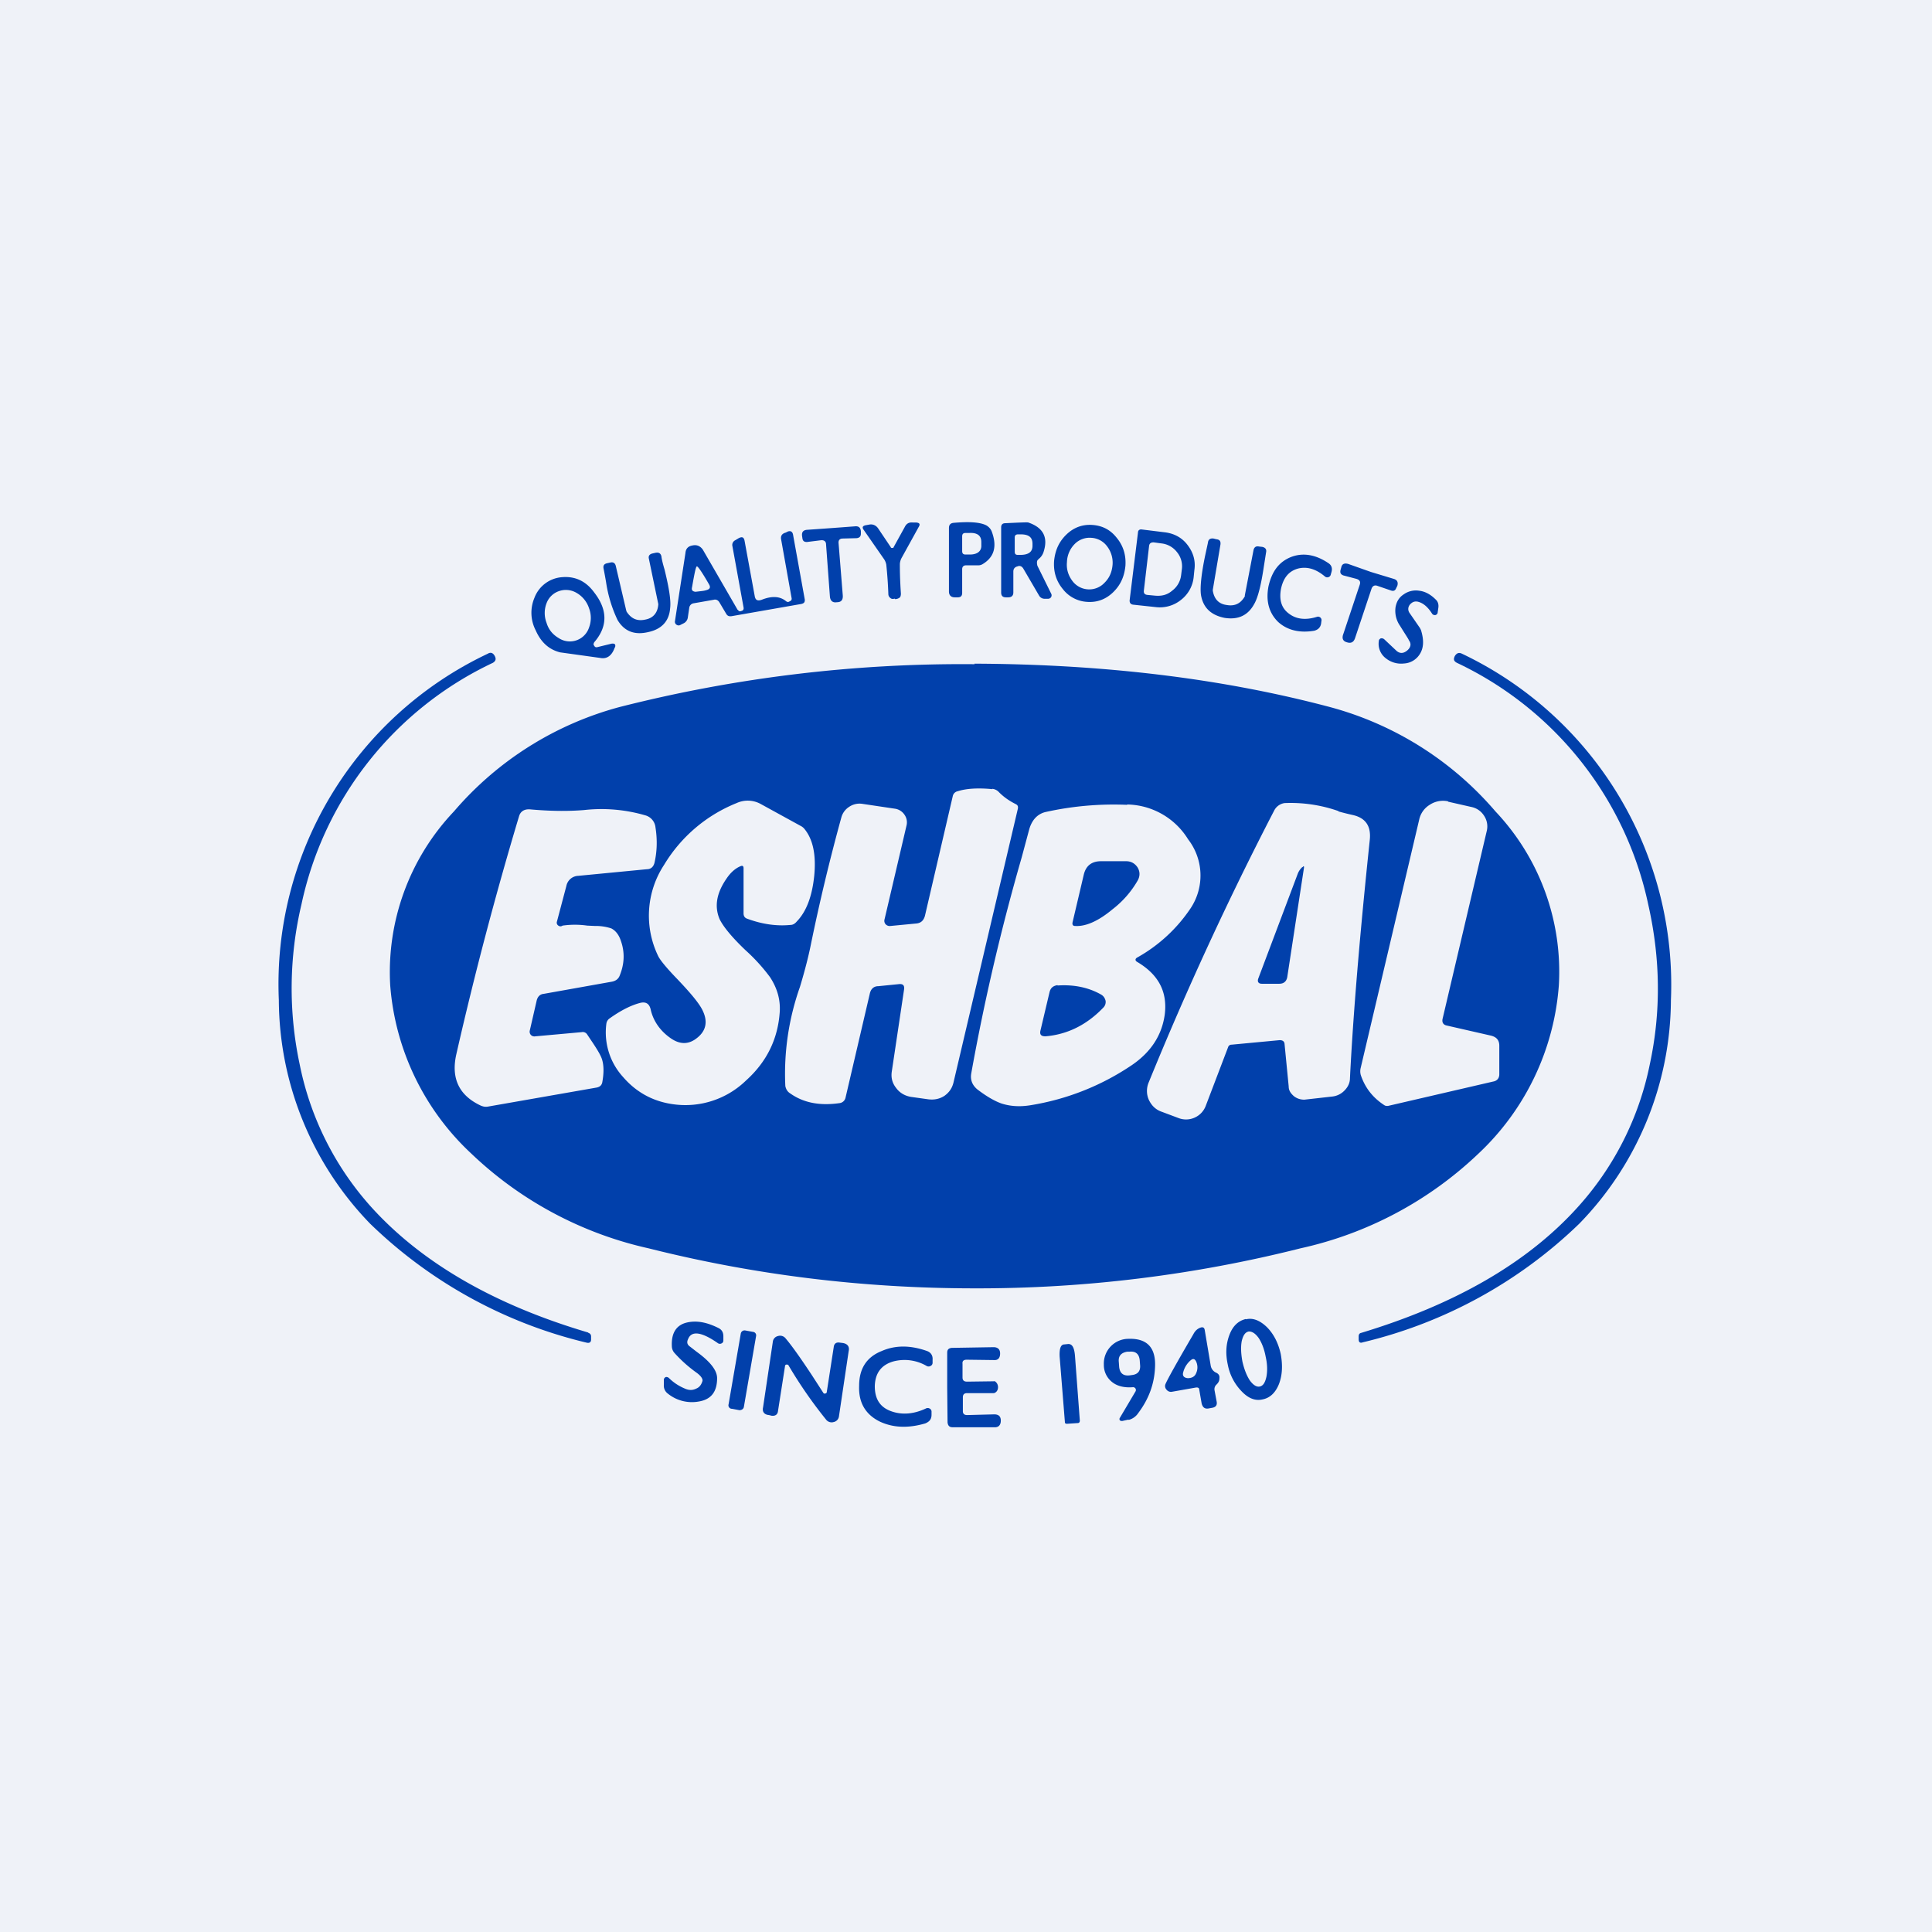
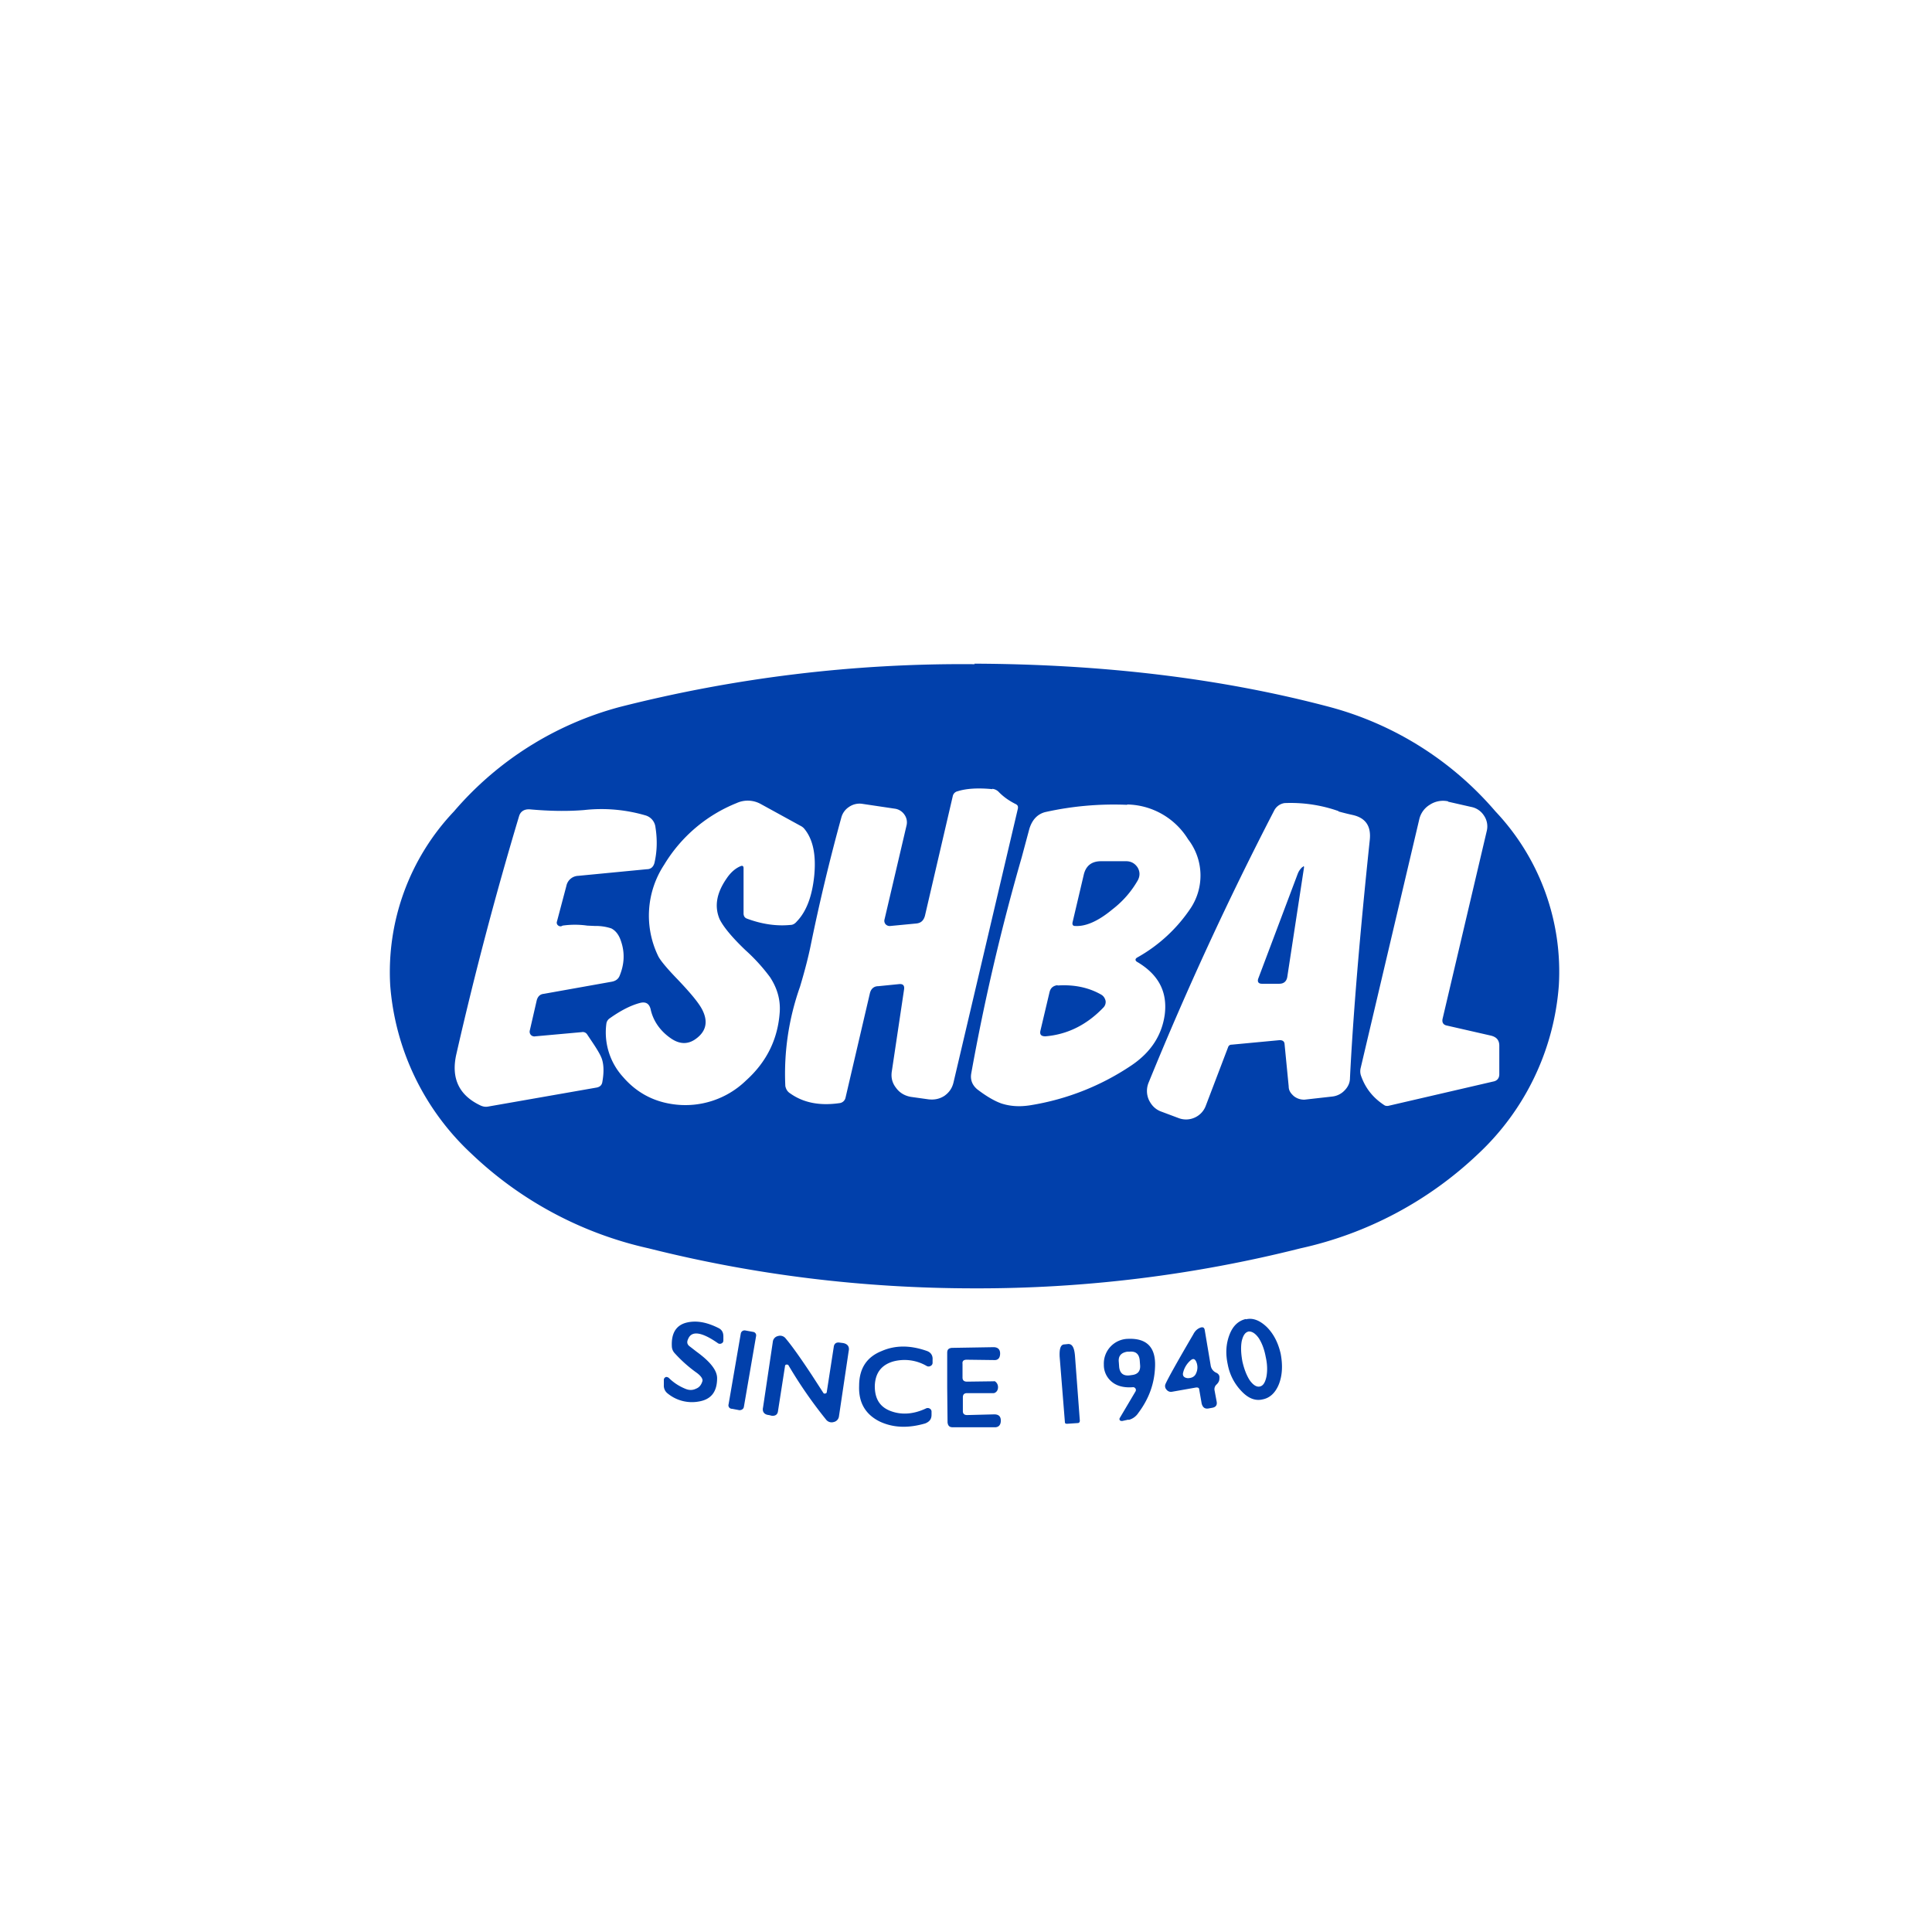
<svg xmlns="http://www.w3.org/2000/svg" viewBox="0 0 55.5 55.5">
-   <path d="M 0,0 H 55.5 V 55.5 H 0 Z" fill="rgb(239, 242, 248)" />
-   <path d="M 25.7,17.195 C 25.66,17.21 25.61,17.21 25.58,17.18 A 0.14,0.14 0 0,1 25.52,17.08 A 12.4,12.4 0 0,0 25.46,16.22 A 0.43,0.43 0 0,0 25.38,16.04 L 24.81,15.22 C 24.76,15.15 24.78,15.11 24.86,15.09 L 24.97,15.07 C 25.07,15.05 25.16,15.09 25.22,15.17 L 25.59,15.72 C 25.59,15.74 25.61,15.74 25.63,15.74 S 25.67,15.74 25.67,15.72 L 25.99,15.14 C 26.04,15.04 26.11,15 26.22,15.01 H 26.32 C 26.42,15.02 26.44,15.06 26.39,15.14 L 25.91,16.01 A 0.43,0.43 0 0,0 25.85,16.2 C 25.85,16.33 25.85,16.61 25.88,17.05 C 25.88,17.1 25.87,17.15 25.84,17.17 A 0.22,0.22 0 0,1 25.71,17.21 Z M 27.64,16.35 V 17.03 C 27.64,17.12 27.6,17.16 27.51,17.16 H 27.43 C 27.32,17.16 27.26,17.1 27.26,16.99 V 15.17 C 27.26,15.08 27.3,15.03 27.39,15.02 C 27.84,14.98 28.15,15 28.33,15.09 C 28.4,15.13 28.46,15.19 28.49,15.27 C 28.65,15.7 28.56,16.01 28.22,16.21 A 0.24,0.24 0 0,1 28.1,16.24 H 27.75 C 27.68,16.24 27.64,16.28 27.64,16.35 Z M 27.64,15.41 V 15.83 C 27.64,15.9 27.67,15.93 27.74,15.93 H 27.86 C 28.08,15.93 28.2,15.83 28.19,15.66 V 15.57 C 28.19,15.39 28.08,15.3 27.85,15.31 H 27.74 C 27.67,15.31 27.64,15.34 27.64,15.41 Z M 30.2,17.06 A 0.1,0.1 0 0,1 30.19,17.16 A 0.1,0.1 0 0,1 30.1,17.2 H 30.02 A 0.18,0.18 0 0,1 29.85,17.11 L 29.4,16.34 C 29.36,16.27 29.3,16.24 29.23,16.27 C 29.15,16.29 29.11,16.34 29.11,16.42 V 17.02 C 29.11,17.11 29.06,17.16 28.96,17.16 H 28.9 C 28.8,17.16 28.76,17.11 28.76,17.02 V 15.15 C 28.76,15.07 28.8,15.03 28.88,15.03 C 29.3,15.01 29.52,15 29.54,15.01 C 29.98,15.16 30.12,15.45 29.97,15.88 A 0.42,0.42 0 0,1 29.87,16.03 A 0.48,0.48 0 0,0 29.8,16.1 C 29.78,16.15 29.79,16.2 29.8,16.25 L 30.2,17.06 Z M 29.15,15.44 V 15.84 C 29.15,15.91 29.17,15.94 29.24,15.94 H 29.31 C 29.54,15.94 29.66,15.86 29.66,15.68 V 15.62 C 29.66,15.44 29.56,15.35 29.32,15.35 H 29.25 C 29.18,15.35 29.15,15.38 29.15,15.44 Z M 24.04,17.3 C 23.92,17.32 23.85,17.26 23.84,17.13 L 23.73,15.64 C 23.73,15.55 23.67,15.51 23.58,15.52 L 23.18,15.57 C 23.1,15.57 23.06,15.54 23.05,15.46 L 23.04,15.39 C 23.03,15.29 23.07,15.23 23.18,15.22 A 182.65,182.65 0 0,0 24.56,15.12 C 24.66,15.11 24.72,15.15 24.73,15.26 V 15.33 C 24.73,15.41 24.69,15.45 24.61,15.46 L 24.21,15.47 C 24.12,15.47 24.08,15.52 24.09,15.61 L 24.21,17.1 C 24.22,17.23 24.17,17.3 24.04,17.3 Z M 31.38,15.08 C 31.67,15.1 31.9,15.22 32.08,15.45 C 32.27,15.68 32.35,15.95 32.33,16.25 C 32.3,16.56 32.19,16.81 31.97,17.02 C 31.76,17.22 31.51,17.31 31.23,17.29 A 0.95,0.95 0 0,1 30.53,16.92 C 30.34,16.69 30.26,16.42 30.28,16.12 C 30.31,15.81 30.42,15.56 30.64,15.35 C 30.85,15.15 31.1,15.06 31.38,15.08 Z M 31.35,15.45 A 0.6,0.6 0 0,0 30.87,15.63 A 0.77,0.77 0 0,0 30.65,16.15 C 30.63,16.35 30.69,16.53 30.8,16.68 A 0.6,0.6 0 0,0 31.25,16.93 A 0.6,0.6 0 0,0 31.73,16.74 C 31.87,16.6 31.94,16.44 31.96,16.23 A 0.77,0.77 0 0,0 31.8,15.69 A 0.6,0.6 0 0,0 31.35,15.45 Z M 32.69,15.3 C 32.69,15.24 32.73,15.2 32.8,15.21 L 33.45,15.29 C 33.72,15.32 33.95,15.44 34.11,15.65 C 34.28,15.87 34.35,16.11 34.31,16.38 L 34.29,16.58 A 0.95,0.95 0 0,1 33.93,17.23 A 0.97,0.97 0 0,1 33.2,17.44 L 32.55,17.37 C 32.48,17.36 32.45,17.32 32.45,17.25 L 32.69,15.3 Z M 33.01,15.68 L 32.86,16.96 C 32.85,17.04 32.88,17.08 32.96,17.09 L 33.17,17.11 C 33.37,17.13 33.53,17.09 33.67,16.97 A 0.65,0.65 0 0,0 33.93,16.52 L 33.95,16.36 A 0.64,0.64 0 0,0 33.81,15.86 A 0.65,0.65 0 0,0 33.36,15.61 L 33.14,15.58 C 33.06,15.58 33.02,15.61 33.01,15.68 Z M 21.2,17.52 C 21.22,17.56 21.25,17.57 21.3,17.55 C 21.35,17.54 21.37,17.5 21.36,17.45 L 21.04,15.69 A 0.15,0.15 0 0,1 21.12,15.52 L 21.22,15.46 C 21.32,15.41 21.37,15.43 21.39,15.54 L 21.68,17.12 C 21.7,17.24 21.76,17.27 21.88,17.23 C 22.18,17.11 22.41,17.13 22.58,17.27 C 22.62,17.3 22.65,17.3 22.69,17.27 C 22.73,17.26 22.75,17.22 22.74,17.18 L 22.44,15.5 C 22.42,15.4 22.46,15.33 22.57,15.3 L 22.63,15.27 C 22.71,15.24 22.76,15.27 22.78,15.35 L 23.12,17.23 C 23.12,17.3 23.1,17.33 23.02,17.35 L 21.02,17.7 C 20.95,17.71 20.9,17.7 20.86,17.63 L 20.67,17.31 C 20.63,17.24 20.57,17.21 20.5,17.23 L 19.93,17.33 C 19.86,17.34 19.81,17.39 19.8,17.46 L 19.76,17.73 A 0.22,0.22 0 0,1 19.65,17.9 L 19.55,17.95 A 0.1,0.1 0 0,1 19.44,17.95 A 0.1,0.1 0 0,1 19.39,17.84 L 19.69,15.89 C 19.7,15.76 19.77,15.69 19.89,15.67 C 20.02,15.64 20.12,15.69 20.19,15.79 L 21.19,17.52 Z M 20.15,16.98 C 20.25,16.97 20.3,16.95 20.33,16.94 C 20.4,16.91 20.41,16.86 20.37,16.79 C 20.17,16.44 20.05,16.27 20.02,16.27 C 19.99,16.27 19.95,16.47 19.88,16.87 C 19.86,16.95 19.89,16.99 19.98,17 L 20.15,16.98 Z M 35.24,17.38 C 35.47,17.42 35.64,17.34 35.76,17.13 V 17.1 L 36.01,15.8 C 36.03,15.72 36.08,15.68 36.17,15.7 L 36.26,15.71 C 36.35,15.73 36.39,15.78 36.37,15.87 L 36.31,16.25 C 36.23,16.79 36.14,17.16 36.03,17.35 C 35.85,17.68 35.57,17.81 35.18,17.75 C 34.78,17.67 34.56,17.45 34.5,17.09 C 34.47,16.88 34.51,16.49 34.62,15.96 L 34.7,15.59 C 34.71,15.49 34.77,15.46 34.86,15.47 L 34.94,15.49 C 35.04,15.5 35.07,15.55 35.06,15.64 L 34.84,16.94 V 16.97 C 34.88,17.21 35.01,17.35 35.24,17.38 Z M 18.61,18.16 C 18.22,18.25 17.93,18.13 17.74,17.81 A 3.83,3.83 0 0,1 17.41,16.72 A 14,14 0 0,0 17.34,16.34 C 17.32,16.25 17.35,16.2 17.44,16.18 L 17.53,16.16 C 17.61,16.14 17.67,16.17 17.69,16.26 L 17.99,17.54 L 18,17.57 C 18.13,17.77 18.3,17.85 18.53,17.8 C 18.76,17.76 18.89,17.61 18.91,17.37 A 0.2,0.2 0 0,0 18.91,17.35 L 18.64,16.05 C 18.62,15.97 18.66,15.92 18.74,15.9 L 18.83,15.88 C 18.93,15.86 18.98,15.9 19,15.98 C 19.01,16.07 19.04,16.19 19.09,16.36 C 19.22,16.89 19.28,17.26 19.25,17.48 C 19.22,17.85 19,18.08 18.61,18.16 Z M 36.8,16.91 C 36.74,17.23 36.81,17.47 37.03,17.63 C 37.24,17.79 37.51,17.82 37.83,17.72 A 0.1,0.1 0 0,1 37.93,17.74 A 0.1,0.1 0 0,1 37.96,17.84 L 37.95,17.92 C 37.93,18.02 37.87,18.09 37.75,18.12 C 37.32,18.19 36.97,18.1 36.71,17.86 C 36.45,17.6 36.36,17.26 36.44,16.84 C 36.54,16.41 36.74,16.14 37.09,16 C 37.43,15.87 37.79,15.93 38.15,16.17 C 38.25,16.23 38.28,16.32 38.25,16.43 L 38.23,16.5 A 0.1,0.1 0 0,1 38.16,16.58 A 0.1,0.1 0 0,1 38.06,16.56 C 37.81,16.35 37.56,16.27 37.3,16.33 C 37.03,16.4 36.87,16.59 36.8,16.91 Z M 39.38,16.43 L 40.04,16.63 C 40.14,16.66 40.17,16.73 40.14,16.83 L 40.11,16.89 C 40.08,16.97 40.03,16.99 39.95,16.96 L 39.57,16.83 C 39.49,16.8 39.43,16.83 39.4,16.91 L 38.93,18.32 C 38.89,18.45 38.81,18.49 38.69,18.45 C 38.58,18.42 38.54,18.34 38.59,18.21 L 39.06,16.8 C 39.09,16.71 39.06,16.66 38.97,16.63 L 38.59,16.53 C 38.51,16.5 38.49,16.45 38.51,16.37 L 38.53,16.3 C 38.55,16.2 38.62,16.17 38.73,16.2 L 39.38,16.43 Z M 17.66,18.6 C 17.58,18.83 17.44,18.94 17.24,18.9 L 16.09,18.74 C 15.77,18.66 15.54,18.45 15.39,18.11 A 1.1,1.1 0 0,1 15.35,17.18 A 0.92,0.92 0 0,1 16.15,16.58 C 16.52,16.55 16.83,16.69 17.07,17.02 C 17.46,17.52 17.46,18 17.07,18.45 C 17.05,18.49 17.04,18.52 17.07,18.55 C 17.09,18.59 17.12,18.6 17.16,18.59 L 17.57,18.49 C 17.66,18.48 17.69,18.51 17.67,18.59 Z M 16.06,16.98 A 0.58,0.58 0 0,0 15.7,17.33 A 0.78,0.78 0 0,0 15.7,17.89 C 15.76,18.09 15.88,18.23 16.05,18.33 A 0.58,0.58 0 0,0 16.92,18.03 A 0.78,0.78 0 0,0 16.92,17.47 A 0.79,0.79 0 0,0 16.56,17.03 A 0.6,0.6 0 0,0 16.06,16.98 Z M 39.76,18.36 L 40.1,18.68 C 40.2,18.78 40.31,18.78 40.42,18.69 C 40.53,18.6 40.55,18.49 40.47,18.39 C 40.47,18.37 40.38,18.24 40.22,17.98 A 0.75,0.75 0 0,1 40.09,17.44 C 40.12,17.28 40.19,17.16 40.33,17.07 A 0.6,0.6 0 0,1 40.77,16.97 C 40.95,16.99 41.12,17.09 41.27,17.25 C 41.31,17.3 41.33,17.37 41.32,17.45 L 41.3,17.59 C 41.3,17.63 41.27,17.66 41.23,17.67 C 41.19,17.67 41.16,17.66 41.14,17.63 C 41.02,17.44 40.89,17.33 40.75,17.29 C 40.65,17.26 40.57,17.29 40.5,17.37 C 40.44,17.45 40.44,17.54 40.5,17.62 L 40.79,18.04 L 40.82,18.1 C 40.91,18.39 40.9,18.62 40.78,18.8 A 0.57,0.57 0 0,1 40.33,19.06 A 0.7,0.7 0 0,1 39.81,18.91 A 0.52,0.52 0 0,1 39.61,18.41 C 39.61,18.38 39.63,18.36 39.66,18.34 C 39.7,18.33 39.73,18.34 39.76,18.36 Z M 16.9,38.29 C 16.95,38.3 16.98,38.34 16.98,38.39 V 38.48 C 16.98,38.56 16.93,38.59 16.85,38.57 A 13.39,13.39 0 0,1 10.63,35.15 A 9.29,9.29 0 0,1 8.01,28.73 A 10.5,10.5 0 0,1 14.01,18.78 C 14.09,18.73 14.16,18.75 14.21,18.84 C 14.26,18.93 14.24,18.99 14.16,19.04 A 9.97,9.97 0 0,0 8.66,25.98 A 10.46,10.46 0 0,0 8.61,30.58 A 8.66,8.66 0 0,0 10.67,34.68 C 12.11,36.27 14.19,37.48 16.9,38.28 Z M 39.1,38.29 C 41.81,37.47 43.89,36.27 45.33,34.67 A 8.66,8.66 0 0,0 47.39,30.59 C 47.72,29.07 47.7,27.54 47.35,25.99 A 9.97,9.97 0 0,0 41.85,19.04 C 41.76,18.99 41.75,18.94 41.79,18.85 C 41.85,18.75 41.92,18.74 42,18.78 A 10.53,10.53 0 0,1 48,28.73 A 9.27,9.27 0 0,1 45.37,35.15 A 13.4,13.4 0 0,1 39.15,38.56 C 39.07,38.59 39.03,38.56 39.03,38.47 V 38.39 C 39.03,38.34 39.05,38.3 39.1,38.29 Z" fill="rgb(1, 64, 171)" />
  <path d="M 27.99,19.065 C 31.71,19.08 35.11,19.49 38.2,20.31 A 9.5,9.5 0 0,1 42.96,23.31 A 6.7,6.7 0 0,1 44.78,28.31 A 7.37,7.37 0 0,1 42.46,33.15 A 10.75,10.75 0 0,1 37.36,35.86 A 37.9,37.9 0 0,1 28,37.01 C 24.77,37.01 21.65,36.62 18.63,35.86 A 10.76,10.76 0 0,1 13.54,33.14 A 7.37,7.37 0 0,1 11.21,28.31 A 6.7,6.7 0 0,1 13.04,23.31 A 9.5,9.5 0 0,1 17.8,20.31 A 39.94,39.94 0 0,1 28,19.08 Z M 38.45,23.3 A 4.13,4.13 0 0,0 36.9,23.07 A 0.4,0.4 0 0,0 36.6,23.29 A 95,95 0 0,0 33,31.09 A 0.63,0.63 0 0,0 33,31.59 C 33.08,31.76 33.2,31.88 33.38,31.94 L 33.86,32.12 A 0.6,0.6 0 0,0 34.33,32.1 A 0.6,0.6 0 0,0 34.64,31.76 L 35.28,30.08 A 0.1,0.1 0 0,1 35.38,30.01 L 36.76,29.88 C 36.84,29.88 36.89,29.91 36.9,29.98 L 37.02,31.21 C 37.02,31.33 37.08,31.41 37.17,31.49 C 37.26,31.56 37.36,31.59 37.47,31.59 L 38.27,31.5 A 0.57,0.57 0 0,0 38.62,31.33 C 38.72,31.23 38.78,31.11 38.78,30.97 C 38.87,29.17 39.06,26.87 39.35,24.12 C 39.39,23.72 39.22,23.49 38.85,23.41 A 7.6,7.6 0 0,1 38.45,23.31 Z M 18.53,23.42 A 4.5,4.5 0 0,0 16.78,23.27 C 16.29,23.31 15.78,23.3 15.22,23.25 C 15.06,23.24 14.95,23.31 14.91,23.45 A 104.6,104.6 0 0,0 13.11,30.28 C 12.95,30.98 13.19,31.47 13.81,31.76 C 13.88,31.79 13.94,31.8 14.01,31.79 L 17.15,31.24 C 17.23,31.22 17.28,31.18 17.3,31.1 C 17.35,30.83 17.35,30.6 17.29,30.42 C 17.25,30.3 17.14,30.12 16.97,29.87 L 16.87,29.72 A 0.15,0.15 0 0,0 16.71,29.65 L 15.38,29.77 A 0.14,0.14 0 0,1 15.25,29.73 A 0.14,0.14 0 0,1 15.22,29.6 L 15.42,28.73 C 15.45,28.63 15.51,28.56 15.62,28.55 L 17.58,28.2 C 17.68,28.18 17.76,28.13 17.8,28.03 C 17.94,27.69 17.95,27.36 17.84,27.04 C 17.78,26.85 17.68,26.73 17.56,26.67 A 1.41,1.41 0 0,0 17.09,26.6 L 16.87,26.59 A 2.5,2.5 0 0,0 16.16,26.59 A 0.1,0.1 0 0,1 16.04,26.59 A 0.1,0.1 0 0,1 16,26.47 L 16.27,25.45 A 0.36,0.36 0 0,1 16.61,25.16 L 18.58,24.97 C 18.7,24.97 18.77,24.9 18.8,24.79 C 18.87,24.49 18.89,24.15 18.83,23.77 A 0.4,0.4 0 0,0 18.53,23.42 Z M 32.38,23.12 A 9.04,9.04 0 0,0 30.02,23.33 C 29.8,23.39 29.65,23.55 29.57,23.81 L 29.35,24.63 A 61.86,61.86 0 0,0 27.9,30.84 C 27.87,31.02 27.93,31.17 28.07,31.29 C 28.33,31.49 28.57,31.63 28.77,31.7 C 29.02,31.78 29.29,31.8 29.6,31.75 A 7.25,7.25 0 0,0 32.51,30.6 C 33.07,30.22 33.38,29.73 33.46,29.14 C 33.54,28.49 33.28,28 32.68,27.64 C 32.6,27.6 32.6,27.54 32.68,27.5 A 4.46,4.46 0 0,0 34.21,26.08 A 1.7,1.7 0 0,0 34.13,24.11 A 2.1,2.1 0 0,0 32.38,23.11 Z M 41.6,23.02 A 0.69,0.69 0 0,0 41.07,23.12 A 0.66,0.66 0 0,0 40.77,23.54 L 39.09,30.67 A 0.4,0.4 0 0,0 39.09,30.88 C 39.21,31.24 39.43,31.53 39.77,31.75 C 39.8,31.77 39.83,31.77 39.87,31.77 L 42.89,31.07 C 43.01,31.05 43.07,30.97 43.07,30.86 V 30.04 C 43.07,29.88 42.99,29.79 42.83,29.75 L 41.56,29.46 C 41.46,29.44 41.42,29.37 41.44,29.27 L 42.71,23.87 A 0.55,0.55 0 0,0 42.63,23.43 A 0.56,0.56 0 0,0 42.26,23.18 L 41.6,23.03 Z M 21.86,23.1 A 0.77,0.77 0 0,0 21.16,23.07 A 4.3,4.3 0 0,0 19.08,24.84 A 2.66,2.66 0 0,0 18.91,27.47 C 18.97,27.59 19.16,27.82 19.47,28.14 C 19.85,28.54 20.1,28.84 20.19,29.04 C 20.35,29.38 20.27,29.66 19.95,29.87 C 19.73,30.01 19.5,29.99 19.26,29.82 C 18.96,29.61 18.76,29.32 18.69,28.99 C 18.65,28.83 18.55,28.77 18.39,28.81 C 18.12,28.88 17.83,29.03 17.52,29.25 A 0.22,0.22 0 0,0 17.42,29.4 A 1.9,1.9 0 0,0 17.9,30.94 C 18.28,31.38 18.76,31.64 19.33,31.72 A 2.5,2.5 0 0,0 21.43,31.04 C 22.03,30.5 22.35,29.84 22.4,29.06 C 22.42,28.72 22.33,28.39 22.12,28.07 A 5.21,5.21 0 0,0 21.42,27.3 C 21.02,26.92 20.77,26.61 20.67,26.4 C 20.52,26.04 20.58,25.66 20.87,25.24 C 20.99,25.06 21.13,24.94 21.28,24.88 C 21.33,24.86 21.36,24.88 21.36,24.94 V 26.24 C 21.36,26.32 21.4,26.37 21.46,26.39 C 21.89,26.55 22.31,26.61 22.71,26.57 C 22.78,26.57 22.84,26.53 22.89,26.47 C 23.17,26.18 23.33,25.74 23.39,25.16 C 23.45,24.54 23.35,24.09 23.09,23.79 A 0.37,0.37 0 0,0 22.99,23.72 L 21.86,23.1 Z M 28.51,22.67 C 28.1,22.63 27.76,22.65 27.51,22.73 A 0.18,0.18 0 0,0 27.37,22.87 L 26.57,26.31 C 26.53,26.45 26.45,26.52 26.31,26.53 L 25.58,26.6 A 0.16,0.16 0 0,1 25.44,26.55 A 0.15,0.15 0 0,1 25.41,26.41 L 26.04,23.72 A 0.38,0.38 0 0,0 25.98,23.4 A 0.4,0.4 0 0,0 25.7,23.23 L 24.76,23.09 A 0.53,0.53 0 0,0 24.39,23.18 A 0.52,0.52 0 0,0 24.17,23.48 A 56.43,56.43 0 0,0 23.28,27.2 C 23.23,27.44 23.14,27.82 22.98,28.35 A 7.48,7.48 0 0,0 22.56,31.2 C 22.58,31.29 22.62,31.36 22.7,31.41 C 23.08,31.68 23.55,31.77 24.11,31.69 A 0.2,0.2 0 0,0 24.29,31.53 L 24.99,28.53 C 25.02,28.41 25.1,28.33 25.23,28.33 L 25.83,28.27 C 25.94,28.26 25.99,28.31 25.97,28.43 L 25.62,30.77 C 25.59,30.95 25.63,31.11 25.74,31.25 C 25.84,31.39 25.99,31.48 26.17,31.51 L 26.67,31.58 C 26.84,31.6 26.99,31.57 27.13,31.48 C 27.27,31.38 27.35,31.26 27.39,31.1 L 29.24,23.23 C 29.25,23.17 29.24,23.13 29.18,23.1 C 28.98,23 28.83,22.89 28.7,22.76 A 0.3,0.3 0 0,0 28.5,22.66 Z M 30.38,28.31 C 30.84,28.28 31.26,28.36 31.63,28.57 C 31.7,28.61 31.74,28.67 31.76,28.75 A 0.23,0.23 0 0,1 31.69,28.95 C 31.21,29.45 30.65,29.72 30.03,29.77 C 29.91,29.77 29.86,29.72 29.89,29.6 L 30.15,28.5 C 30.18,28.38 30.25,28.32 30.38,28.3 Z M 37.42,24.91 C 37.45,24.87 37.46,24.88 37.46,24.92 L 36.98,28.06 C 36.96,28.19 36.88,28.26 36.75,28.26 H 36.25 C 36.15,28.26 36.11,28.2 36.15,28.1 L 37.28,25.1 A 0.5,0.5 0 0,1 37.41,24.91 Z M 32.35,24.74 C 32.49,24.74 32.6,24.8 32.68,24.92 C 32.75,25.04 32.75,25.16 32.69,25.28 A 2.8,2.8 0 0,1 31.96,26.12 C 31.54,26.47 31.18,26.62 30.88,26.6 C 30.82,26.6 30.8,26.56 30.81,26.5 L 31.13,25.14 C 31.19,24.87 31.36,24.74 31.63,24.74 H 32.35 Z M 35.79,37.9 C 35.99,37.85 36.19,37.93 36.39,38.12 C 36.59,38.32 36.72,38.58 36.79,38.89 C 36.85,39.21 36.84,39.5 36.74,39.76 C 36.64,40.01 36.48,40.16 36.27,40.2 C 36.06,40.25 35.86,40.17 35.67,39.97 A 1.5,1.5 0 0,1 35.27,39.2 C 35.2,38.88 35.22,38.6 35.32,38.34 S 35.58,37.94 35.79,37.89 Z M 35.87,38.25 C 35.77,38.27 35.71,38.36 35.67,38.53 C 35.64,38.7 35.65,38.89 35.69,39.11 C 35.74,39.33 35.81,39.51 35.9,39.65 C 36,39.79 36.1,39.85 36.19,39.83 C 36.28,39.81 36.34,39.73 36.38,39.55 C 36.41,39.39 36.41,39.2 36.36,38.98 C 36.32,38.76 36.25,38.58 36.16,38.44 C 36.06,38.3 35.96,38.24 35.86,38.25 Z M 20.78,38.4 V 38.5 C 20.78,38.54 20.77,38.57 20.73,38.59 A 0.1,0.1 0 0,1 20.63,38.59 C 20.16,38.26 19.87,38.22 19.77,38.46 C 19.72,38.56 19.74,38.63 19.83,38.69 L 20.01,38.83 C 20.41,39.12 20.6,39.37 20.6,39.59 C 20.6,39.98 20.43,40.2 20.08,40.26 A 1.1,1.1 0 0,1 19.18,40.03 A 0.28,0.28 0 0,1 19.07,39.79 V 39.64 C 19.07,39.6 19.09,39.58 19.12,39.56 C 19.15,39.55 19.18,39.56 19.21,39.58 C 19.34,39.71 19.5,39.82 19.7,39.9 C 19.8,39.94 19.9,39.94 20,39.89 C 20.1,39.85 20.15,39.77 20.18,39.67 C 20.19,39.61 20.14,39.53 20.02,39.44 A 3.9,3.9 0 0,1 19.37,38.86 A 0.3,0.3 0 0,1 19.3,38.68 C 19.28,38.29 19.43,38.06 19.74,37.99 C 20.01,37.93 20.3,37.98 20.64,38.15 C 20.74,38.2 20.78,38.28 20.78,38.39 Z M 34.48,38.14 C 34.56,38.11 34.6,38.14 34.61,38.22 L 34.78,39.23 A 0.27,0.27 0 0,0 34.93,39.43 C 35,39.46 35.04,39.51 35.03,39.59 C 35.03,39.66 35.01,39.71 34.95,39.77 A 0.18,0.18 0 0,0 34.89,39.94 L 34.95,40.26 C 34.97,40.36 34.93,40.42 34.83,40.44 L 34.72,40.46 C 34.61,40.48 34.55,40.43 34.52,40.32 L 34.45,39.92 C 34.45,39.87 34.41,39.85 34.35,39.86 L 33.67,39.98 A 0.16,0.16 0 0,1 33.51,39.92 A 0.15,0.15 0 0,1 33.48,39.76 C 33.54,39.62 33.8,39.15 34.28,38.33 C 34.33,38.23 34.4,38.17 34.48,38.14 Z M 34.2,39.08 A 0.67,0.67 0 0,0 33.99,39.42 C 33.96,39.52 34.01,39.58 34.12,39.59 C 34.23,39.59 34.32,39.55 34.36,39.45 A 0.4,0.4 0 0,0 34.36,39.11 C 34.32,39.03 34.27,39.02 34.2,39.08 Z M 21.63,38.26 L 21.41,38.22 A 0.11,0.11 0 0,0 21.28,38.31 L 20.93,40.34 A 0.1,0.1 0 0,0 21.03,40.47 L 21.24,40.51 C 21.3,40.51 21.36,40.48 21.37,40.41 L 21.72,38.38 A 0.1,0.1 0 0,0 21.62,38.26 Z M 23.32,39.5 L 23.65,40.01 C 23.66,40.03 23.68,40.04 23.71,40.03 C 23.73,40.03 23.75,40.01 23.75,39.99 L 23.95,38.7 C 23.96,38.6 24.02,38.55 24.13,38.57 L 24.21,38.58 C 24.34,38.6 24.41,38.68 24.38,38.81 L 24.1,40.69 A 0.19,0.19 0 0,1 23.95,40.85 A 0.2,0.2 0 0,1 23.73,40.78 A 12.89,12.89 0 0,1 22.65,39.22 C 22.64,39.2 22.62,39.2 22.59,39.2 C 22.57,39.2 22.55,39.22 22.55,39.25 L 22.35,40.53 C 22.34,40.63 22.28,40.68 22.17,40.67 L 22.09,40.65 C 21.96,40.64 21.89,40.56 21.92,40.43 L 22.2,38.55 A 0.19,0.19 0 0,1 22.35,38.38 A 0.2,0.2 0 0,1 22.57,38.45 C 22.74,38.65 22.99,39 23.32,39.5 Z M 32.42,40.78 L 32.24,40.82 C 32.21,40.82 32.19,40.82 32.17,40.8 A 0.06,0.06 0 0,1 32.17,40.73 L 32.62,39.97 A 0.08,0.08 0 0,0 32.62,39.89 A 0.08,0.08 0 0,0 32.54,39.85 C 32.27,39.87 32.06,39.81 31.91,39.67 A 0.62,0.62 0 0,1 31.71,39.2 A 0.71,0.71 0 0,1 32.41,38.46 C 32.95,38.44 33.21,38.71 33.18,39.28 C 33.16,39.76 33,40.19 32.7,40.59 A 0.47,0.47 0 0,1 32.42,40.79 Z M 32.74,39.07 C 32.72,38.89 32.62,38.81 32.44,38.83 H 32.38 C 32.2,38.86 32.12,38.96 32.14,39.13 L 32.15,39.27 C 32.17,39.45 32.27,39.53 32.45,39.51 L 32.52,39.5 C 32.69,39.48 32.77,39.38 32.75,39.2 L 32.74,39.07 Z M 30.65,40.9 C 30.61,40.9 30.59,40.89 30.59,40.84 L 30.44,38.97 C 30.43,38.74 30.47,38.62 30.58,38.62 L 30.68,38.61 C 30.8,38.6 30.86,38.71 30.88,38.94 L 31.02,40.81 C 31.02,40.85 31,40.88 30.96,40.88 L 30.66,40.9 Z M 25.13,39.82 C 25.13,40.2 25.29,40.44 25.63,40.55 C 25.93,40.65 26.26,40.62 26.6,40.46 A 0.11,0.11 0 0,1 26.7,40.46 A 0.1,0.1 0 0,1 26.76,40.56 V 40.64 C 26.76,40.77 26.7,40.84 26.58,40.89 C 26.1,41.03 25.67,41.02 25.28,40.84 C 24.87,40.64 24.66,40.3 24.68,39.81 C 24.68,39.31 24.9,38.98 25.33,38.81 C 25.72,38.64 26.15,38.64 26.63,38.81 C 26.74,38.85 26.8,38.94 26.79,39.06 V 39.14 A 0.1,0.1 0 0,1 26.73,39.24 A 0.11,0.11 0 0,1 26.62,39.24 A 1.26,1.26 0 0,0 25.66,39.11 C 25.32,39.21 25.14,39.44 25.13,39.82 Z M 28.67,39.85 C 28.67,39.92 28.64,39.98 28.58,40.01 A 0.08,0.08 0 0,1 28.54,40.02 H 27.78 C 27.7,40.02 27.66,40.06 27.66,40.14 V 40.54 C 27.66,40.61 27.7,40.65 27.78,40.65 L 28.56,40.63 C 28.69,40.63 28.75,40.69 28.75,40.81 C 28.75,40.94 28.68,41.01 28.56,41 H 27.36 C 27.27,41 27.23,40.95 27.22,40.86 L 27.21,39.86 V 38.86 C 27.21,38.76 27.26,38.73 27.34,38.72 L 28.54,38.7 C 28.66,38.7 28.73,38.76 28.73,38.88 C 28.73,39.01 28.67,39.08 28.55,39.07 L 27.77,39.06 C 27.68,39.06 27.64,39.1 27.65,39.18 V 39.57 C 27.65,39.65 27.69,39.69 27.78,39.69 L 28.54,39.68 A 0.1,0.1 0 0,1 28.58,39.68 C 28.64,39.72 28.67,39.78 28.67,39.85 Z" fill="rgb(1, 64, 171)" />
</svg>